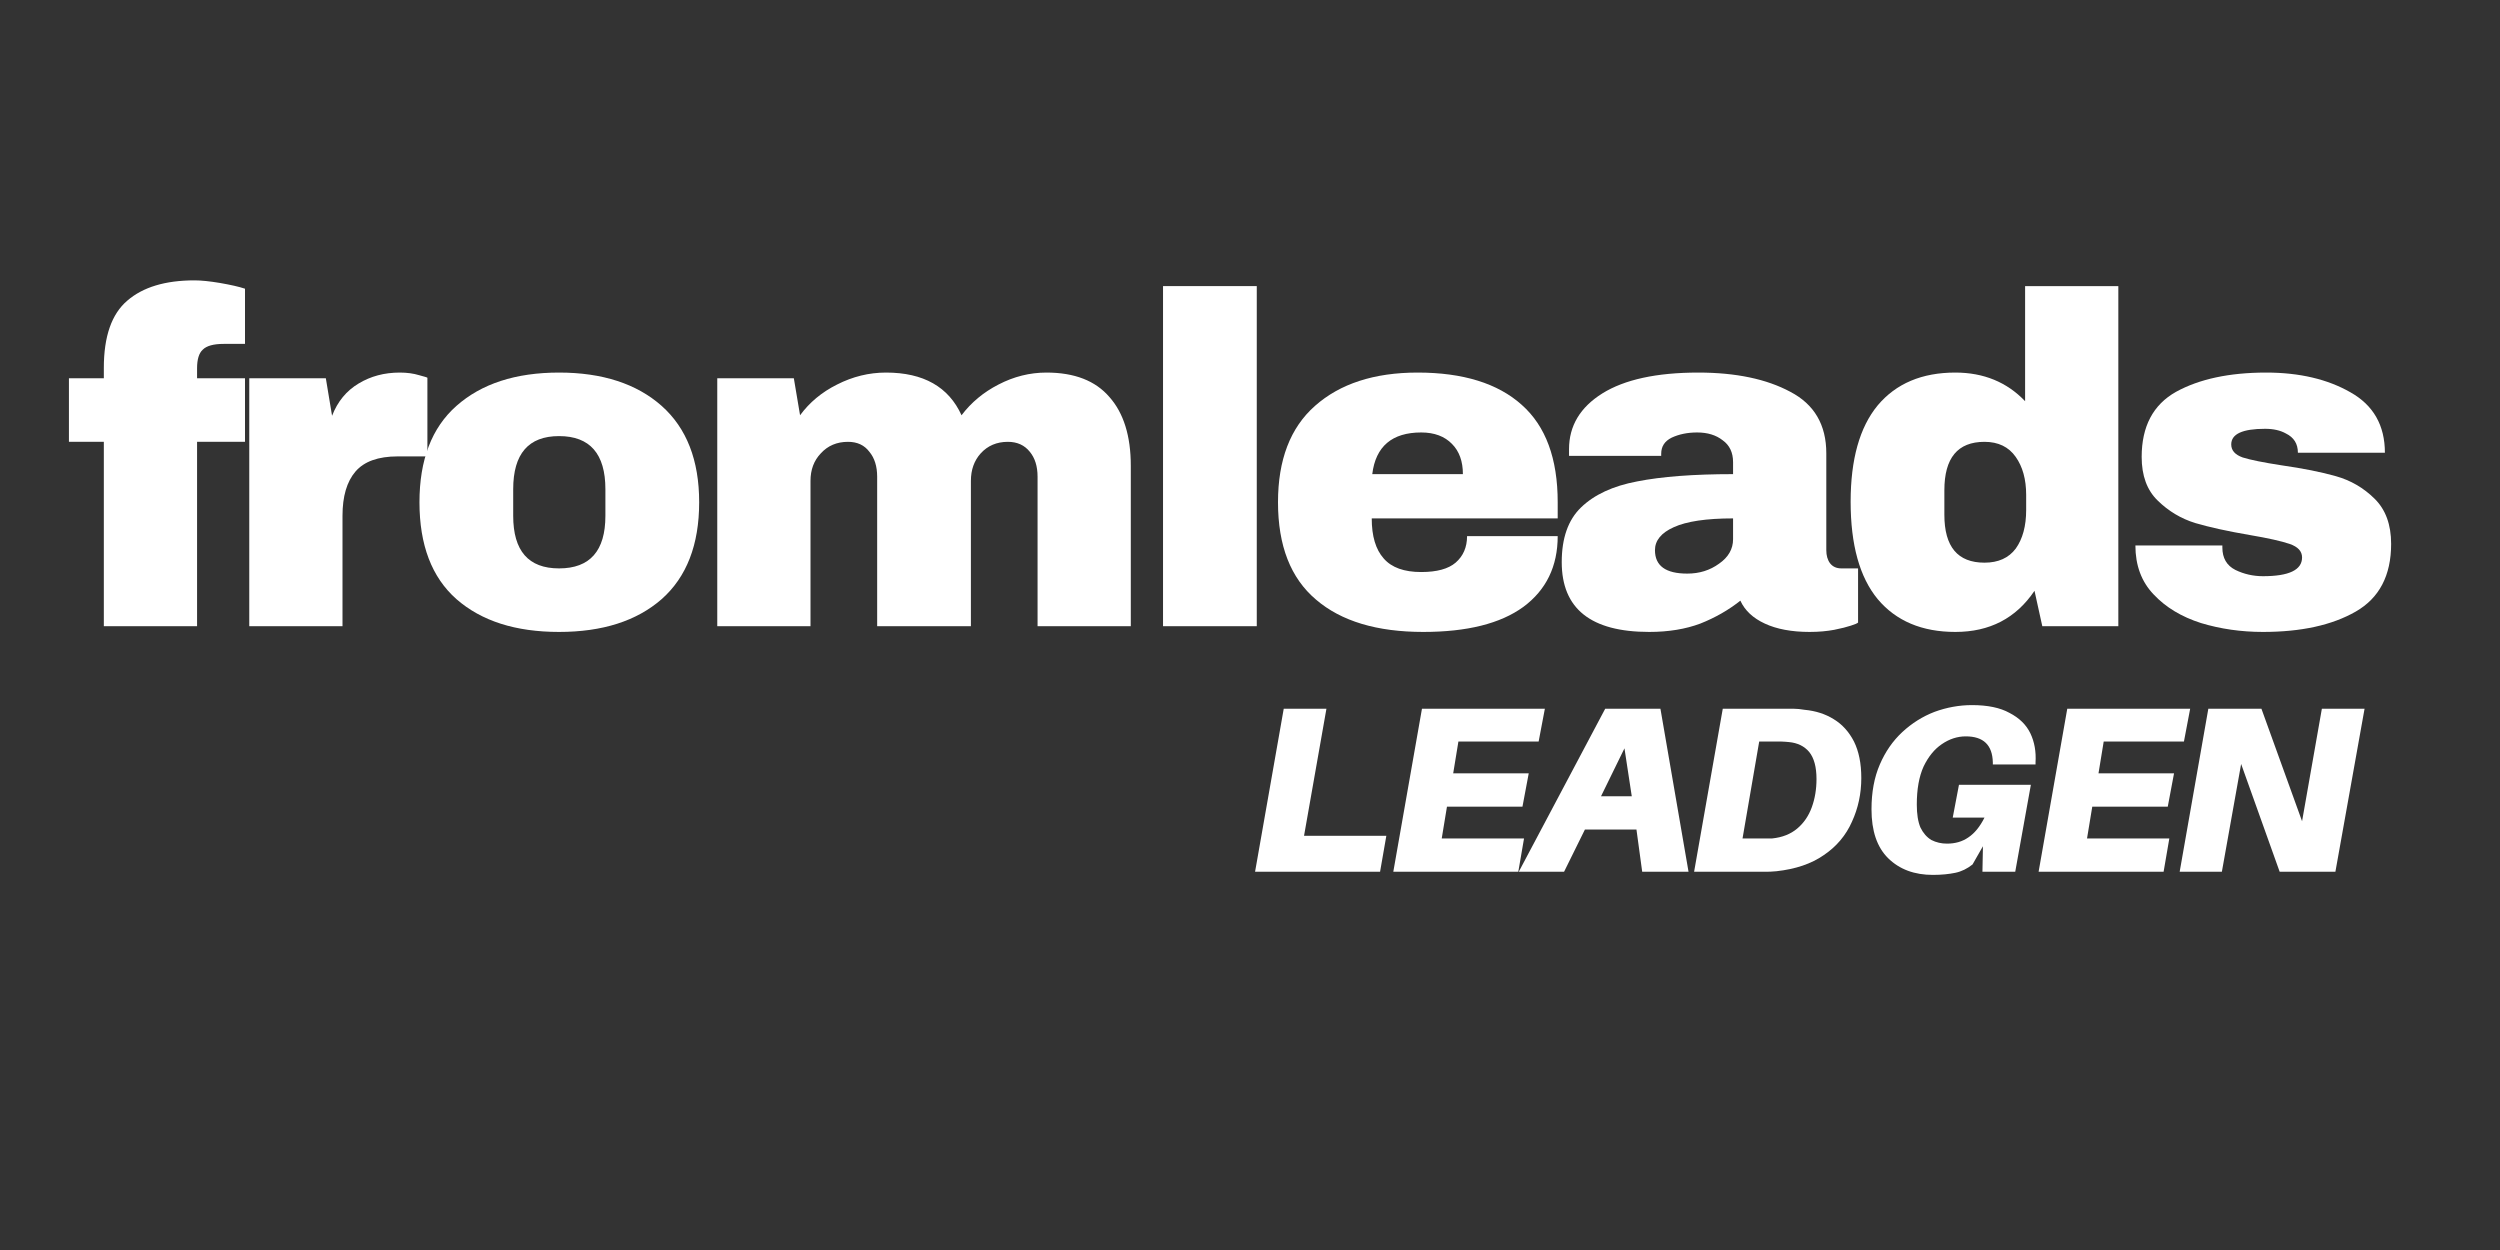
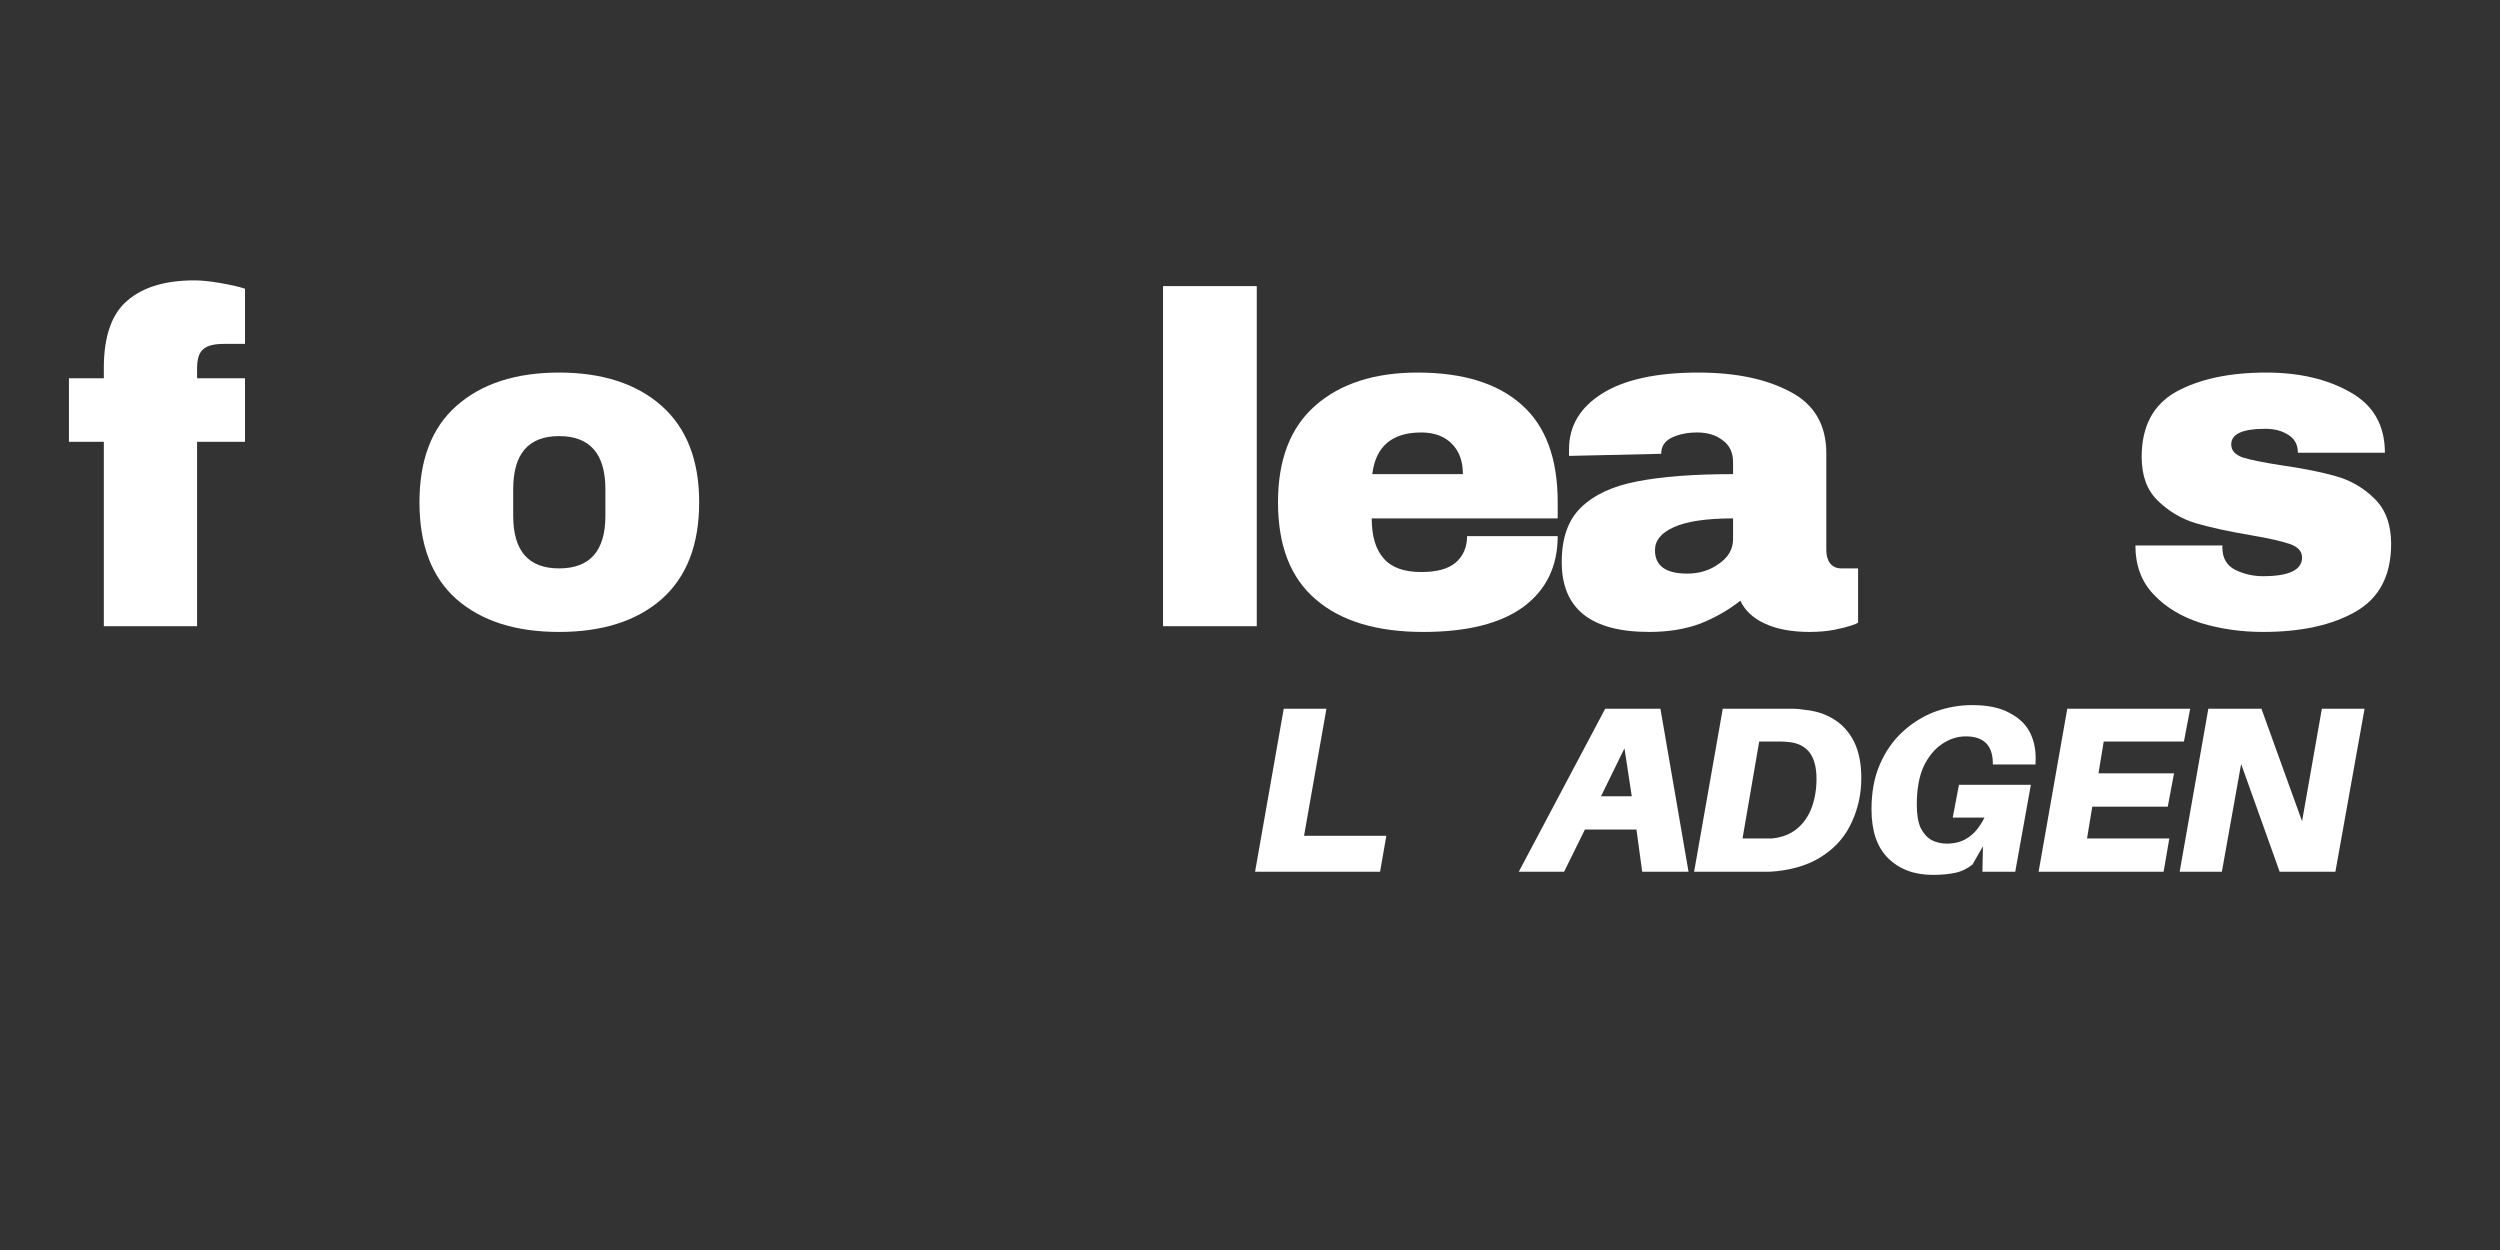
<svg xmlns="http://www.w3.org/2000/svg" version="1.0" preserveAspectRatio="xMidYMid meet" height="50" viewBox="0 0 75 37.5" zoomAndPan="magnify" width="100">
  <rect x="0" y="0" width="75" height="37.5" fill="#333333" stroke="none" />
  <defs>
    <g />
  </defs>
  <g fill-opacity="1" fill="#ffffff">
    <g transform="translate(1.959, 18.786)">
      <g>
        <path d="M 3.875 -10.375 C 4.082 -10.375 4.336 -10.348 4.641 -10.297 C 4.953 -10.242 5.203 -10.188 5.391 -10.125 L 5.391 -8.469 L 4.75 -8.469 C 4.445 -8.469 4.238 -8.41 4.125 -8.297 C 4.008 -8.191 3.953 -8.004 3.953 -7.734 L 3.953 -7.438 L 5.391 -7.438 L 5.391 -5.531 L 3.953 -5.531 L 3.953 0 L 1.156 0 L 1.156 -5.531 L 0.109 -5.531 L 0.109 -7.438 L 1.156 -7.438 L 1.156 -7.75 C 1.156 -8.695 1.391 -9.367 1.859 -9.766 C 2.328 -10.172 3 -10.375 3.875 -10.375 Z M 3.875 -10.375" />
      </g>
    </g>
  </g>
  <g fill-opacity="1" fill="#ffffff">
    <g transform="translate(6.634, 18.786)">
      <g>
-         <path d="M 5.359 -7.609 C 5.578 -7.609 5.77 -7.582 5.938 -7.531 C 6.102 -7.488 6.188 -7.461 6.188 -7.453 L 6.188 -5.094 L 5.297 -5.094 C 4.711 -5.094 4.289 -4.941 4.031 -4.641 C 3.77 -4.336 3.641 -3.895 3.641 -3.312 L 3.641 0 L 0.844 0 L 0.844 -7.438 L 3.141 -7.438 L 3.328 -6.312 C 3.492 -6.738 3.758 -7.062 4.125 -7.281 C 4.488 -7.5 4.898 -7.609 5.359 -7.609 Z M 5.359 -7.609" />
-       </g>
+         </g>
    </g>
  </g>
  <g fill-opacity="1" fill="#ffffff">
    <g transform="translate(12.084, 18.786)">
      <g>
        <path d="M 4.688 -7.609 C 5.988 -7.609 7.016 -7.273 7.766 -6.609 C 8.516 -5.941 8.891 -4.977 8.891 -3.719 C 8.891 -2.445 8.516 -1.477 7.766 -0.812 C 7.016 -0.156 5.988 0.172 4.688 0.172 C 3.383 0.172 2.359 -0.156 1.609 -0.812 C 0.867 -1.469 0.5 -2.438 0.5 -3.719 C 0.5 -4.988 0.867 -5.953 1.609 -6.609 C 2.359 -7.273 3.383 -7.609 4.688 -7.609 Z M 4.688 -5.703 C 3.77 -5.703 3.312 -5.172 3.312 -4.109 L 3.312 -3.312 C 3.312 -2.258 3.77 -1.734 4.688 -1.734 C 5.613 -1.734 6.078 -2.258 6.078 -3.312 L 6.078 -4.109 C 6.078 -5.172 5.613 -5.703 4.688 -5.703 Z M 4.688 -5.703" />
      </g>
    </g>
  </g>
  <g fill-opacity="1" fill="#ffffff">
    <g transform="translate(20.674, 18.786)">
      <g>
-         <path d="M 10.719 -7.609 C 11.562 -7.609 12.191 -7.363 12.609 -6.875 C 13.035 -6.395 13.25 -5.707 13.25 -4.812 L 13.25 0 L 10.453 0 L 10.453 -4.484 C 10.453 -4.797 10.375 -5.047 10.219 -5.234 C 10.062 -5.43 9.844 -5.531 9.562 -5.531 C 9.227 -5.531 8.957 -5.414 8.75 -5.188 C 8.551 -4.969 8.453 -4.691 8.453 -4.359 L 8.453 0 L 5.641 0 L 5.641 -4.484 C 5.641 -4.797 5.562 -5.047 5.406 -5.234 C 5.258 -5.43 5.047 -5.531 4.766 -5.531 C 4.43 -5.531 4.16 -5.414 3.953 -5.188 C 3.742 -4.969 3.641 -4.691 3.641 -4.359 L 3.641 0 L 0.844 0 L 0.844 -7.438 L 3.141 -7.438 L 3.328 -6.328 C 3.609 -6.711 3.977 -7.02 4.438 -7.25 C 4.906 -7.488 5.395 -7.609 5.906 -7.609 C 7.031 -7.609 7.785 -7.18 8.172 -6.328 C 8.461 -6.711 8.832 -7.02 9.281 -7.25 C 9.738 -7.488 10.219 -7.609 10.719 -7.609 Z M 10.719 -7.609" />
-       </g>
+         </g>
    </g>
  </g>
  <g fill-opacity="1" fill="#ffffff">
    <g transform="translate(33.953, 18.786)">
      <g>
        <path d="M 0.938 0 L 0.938 -10.203 L 3.75 -10.203 L 3.75 0 Z M 0.938 0" />
      </g>
    </g>
  </g>
  <g fill-opacity="1" fill="#ffffff">
    <g transform="translate(37.84, 18.786)">
      <g>
        <path d="M 4.688 -7.609 C 6.051 -7.609 7.094 -7.285 7.812 -6.641 C 8.531 -6.004 8.891 -5.031 8.891 -3.719 L 8.891 -3.234 L 3.312 -3.234 C 3.312 -2.703 3.43 -2.301 3.672 -2.031 C 3.91 -1.758 4.285 -1.625 4.797 -1.625 C 5.266 -1.625 5.609 -1.719 5.828 -1.906 C 6.055 -2.102 6.172 -2.367 6.172 -2.703 L 8.891 -2.703 C 8.891 -1.797 8.547 -1.086 7.859 -0.578 C 7.172 -0.078 6.172 0.172 4.859 0.172 C 3.473 0.172 2.398 -0.148 1.641 -0.797 C 0.879 -1.441 0.5 -2.414 0.5 -3.719 C 0.5 -4.988 0.867 -5.953 1.609 -6.609 C 2.359 -7.273 3.383 -7.609 4.688 -7.609 Z M 4.797 -5.812 C 3.922 -5.812 3.43 -5.395 3.328 -4.562 L 6.047 -4.562 C 6.047 -4.945 5.938 -5.25 5.719 -5.469 C 5.5 -5.695 5.191 -5.812 4.797 -5.812 Z M 4.797 -5.812" />
      </g>
    </g>
  </g>
  <g fill-opacity="1" fill="#ffffff">
    <g transform="translate(46.43, 18.786)">
      <g>
-         <path d="M 4.516 -7.609 C 5.648 -7.609 6.57 -7.414 7.281 -7.031 C 8 -6.656 8.359 -6.039 8.359 -5.188 L 8.359 -2.281 C 8.359 -2.125 8.395 -1.992 8.469 -1.891 C 8.551 -1.785 8.664 -1.734 8.812 -1.734 L 9.312 -1.734 L 9.312 -0.109 C 9.289 -0.086 9.219 -0.055 9.094 -0.016 C 8.977 0.023 8.812 0.066 8.594 0.109 C 8.383 0.148 8.141 0.172 7.859 0.172 C 7.316 0.172 6.867 0.086 6.516 -0.078 C 6.16 -0.242 5.914 -0.473 5.781 -0.766 C 5.426 -0.484 5.023 -0.254 4.578 -0.078 C 4.141 0.086 3.629 0.172 3.047 0.172 C 1.297 0.172 0.422 -0.523 0.422 -1.922 C 0.422 -2.641 0.613 -3.188 1 -3.562 C 1.395 -3.945 1.957 -4.207 2.688 -4.344 C 3.414 -4.488 4.375 -4.562 5.562 -4.562 L 5.562 -4.922 C 5.562 -5.211 5.457 -5.43 5.25 -5.578 C 5.051 -5.734 4.797 -5.812 4.484 -5.812 C 4.191 -5.812 3.938 -5.758 3.719 -5.656 C 3.508 -5.551 3.406 -5.391 3.406 -5.172 L 3.406 -5.109 L 0.641 -5.109 C 0.641 -5.16 0.641 -5.227 0.641 -5.312 C 0.641 -6.008 0.973 -6.566 1.641 -6.984 C 2.305 -7.398 3.266 -7.609 4.516 -7.609 Z M 5.562 -3.234 C 4.758 -3.234 4.164 -3.145 3.781 -2.969 C 3.406 -2.801 3.219 -2.57 3.219 -2.281 C 3.219 -1.812 3.539 -1.578 4.188 -1.578 C 4.551 -1.578 4.867 -1.676 5.141 -1.875 C 5.422 -2.07 5.562 -2.316 5.562 -2.609 Z M 5.562 -3.234" />
+         <path d="M 4.516 -7.609 C 5.648 -7.609 6.57 -7.414 7.281 -7.031 C 8 -6.656 8.359 -6.039 8.359 -5.188 L 8.359 -2.281 C 8.359 -2.125 8.395 -1.992 8.469 -1.891 C 8.551 -1.785 8.664 -1.734 8.812 -1.734 L 9.312 -1.734 L 9.312 -0.109 C 9.289 -0.086 9.219 -0.055 9.094 -0.016 C 8.977 0.023 8.812 0.066 8.594 0.109 C 8.383 0.148 8.141 0.172 7.859 0.172 C 7.316 0.172 6.867 0.086 6.516 -0.078 C 6.16 -0.242 5.914 -0.473 5.781 -0.766 C 5.426 -0.484 5.023 -0.254 4.578 -0.078 C 4.141 0.086 3.629 0.172 3.047 0.172 C 1.297 0.172 0.422 -0.523 0.422 -1.922 C 0.422 -2.641 0.613 -3.188 1 -3.562 C 1.395 -3.945 1.957 -4.207 2.688 -4.344 C 3.414 -4.488 4.375 -4.562 5.562 -4.562 L 5.562 -4.922 C 5.562 -5.211 5.457 -5.43 5.25 -5.578 C 5.051 -5.734 4.797 -5.812 4.484 -5.812 C 4.191 -5.812 3.938 -5.758 3.719 -5.656 C 3.508 -5.551 3.406 -5.391 3.406 -5.172 L 0.641 -5.109 C 0.641 -5.16 0.641 -5.227 0.641 -5.312 C 0.641 -6.008 0.973 -6.566 1.641 -6.984 C 2.305 -7.398 3.266 -7.609 4.516 -7.609 Z M 5.562 -3.234 C 4.758 -3.234 4.164 -3.145 3.781 -2.969 C 3.406 -2.801 3.219 -2.57 3.219 -2.281 C 3.219 -1.812 3.539 -1.578 4.188 -1.578 C 4.551 -1.578 4.867 -1.676 5.141 -1.875 C 5.422 -2.07 5.562 -2.316 5.562 -2.609 Z M 5.562 -3.234" />
      </g>
    </g>
  </g>
  <g fill-opacity="1" fill="#ffffff">
    <g transform="translate(55.019, 18.786)">
      <g>
-         <path d="M 6.25 0 L 6.016 -1.062 C 5.461 -0.238 4.672 0.172 3.641 0.172 C 2.641 0.172 1.863 -0.156 1.312 -0.812 C 0.77 -1.469 0.5 -2.441 0.5 -3.734 C 0.5 -5.004 0.77 -5.969 1.312 -6.625 C 1.863 -7.281 2.641 -7.609 3.641 -7.609 C 4.492 -7.609 5.191 -7.32 5.734 -6.75 L 5.734 -10.203 L 8.531 -10.203 L 8.531 0 Z M 4.516 -5.531 C 3.711 -5.531 3.312 -5.047 3.312 -4.078 L 3.312 -3.344 C 3.312 -2.383 3.711 -1.906 4.516 -1.906 C 4.93 -1.906 5.242 -2.047 5.453 -2.328 C 5.66 -2.617 5.766 -3.004 5.766 -3.484 L 5.766 -3.938 C 5.766 -4.406 5.66 -4.785 5.453 -5.078 C 5.242 -5.379 4.93 -5.531 4.516 -5.531 Z M 4.516 -5.531" />
-       </g>
+         </g>
    </g>
  </g>
  <g fill-opacity="1" fill="#ffffff">
    <g transform="translate(63.609, 18.786)">
      <g>
        <path d="M 4.375 -7.609 C 5.375 -7.609 6.219 -7.41 6.906 -7.016 C 7.594 -6.629 7.938 -6.023 7.938 -5.203 L 5.328 -5.203 C 5.328 -5.473 5.207 -5.664 4.969 -5.781 C 4.801 -5.875 4.594 -5.922 4.344 -5.922 C 3.664 -5.922 3.328 -5.766 3.328 -5.453 C 3.328 -5.273 3.441 -5.145 3.672 -5.062 C 3.91 -4.988 4.297 -4.91 4.828 -4.828 C 5.484 -4.734 6.031 -4.625 6.469 -4.5 C 6.914 -4.375 7.301 -4.148 7.625 -3.828 C 7.957 -3.504 8.125 -3.051 8.125 -2.469 C 8.125 -1.52 7.77 -0.844 7.062 -0.438 C 6.352 -0.031 5.426 0.172 4.281 0.172 C 3.625 0.172 3.004 0.082 2.422 -0.094 C 1.836 -0.281 1.363 -0.566 1 -0.953 C 0.633 -1.336 0.453 -1.828 0.453 -2.422 L 3.062 -2.422 L 3.062 -2.359 C 3.062 -2.047 3.191 -1.82 3.453 -1.688 C 3.711 -1.562 3.988 -1.5 4.281 -1.5 C 5.062 -1.5 5.453 -1.688 5.453 -2.062 C 5.453 -2.25 5.328 -2.383 5.078 -2.469 C 4.836 -2.551 4.441 -2.641 3.891 -2.734 C 3.223 -2.848 2.676 -2.969 2.25 -3.094 C 1.82 -3.227 1.445 -3.453 1.125 -3.766 C 0.801 -4.078 0.641 -4.516 0.641 -5.078 C 0.641 -5.992 0.984 -6.645 1.672 -7.031 C 2.367 -7.414 3.27 -7.609 4.375 -7.609 Z M 4.375 -7.609" />
      </g>
    </g>
  </g>
  <g fill-opacity="1" fill="#ffffff">
    <g transform="translate(37.496, 26.153)">
      <g>
        <path d="M 4.094 -1.078 L 3.906 0 L 0.156 0 L 1.016 -4.891 L 2.297 -4.891 L 1.625 -1.078 Z M 4.094 -1.078" />
      </g>
    </g>
  </g>
  <g fill-opacity="1" fill="#ffffff">
    <g transform="translate(41.643, 26.153)">
      <g>
-         <path d="M 2.109 -3.906 L 1.953 -2.953 L 4.219 -2.953 L 4.031 -1.953 L 1.766 -1.953 L 1.609 -1 L 4.078 -1 L 3.906 0 L 0.156 0 L 1.016 -4.891 L 4.703 -4.891 L 4.516 -3.906 Z M 2.109 -3.906" />
-       </g>
+         </g>
    </g>
  </g>
  <g fill-opacity="1" fill="#ffffff">
    <g transform="translate(45.875, 26.153)">
      <g>
        <path d="M 3.219 -1.266 L 1.672 -1.266 L 1.047 0 L -0.312 0 L 2.281 -4.891 L 3.938 -4.891 L 4.781 0 L 3.391 0 Z M 3.078 -2.266 L 2.859 -3.703 L 2.156 -2.266 Z M 3.078 -2.266" />
      </g>
    </g>
  </g>
  <g fill-opacity="1" fill="#ffffff">
    <g transform="translate(50.667, 26.153)">
      <g>
        <path d="M 3.469 -4.859 C 3.801 -4.828 4.094 -4.734 4.344 -4.578 C 4.602 -4.422 4.805 -4.195 4.953 -3.906 C 5.098 -3.613 5.172 -3.25 5.172 -2.812 C 5.172 -2.344 5.078 -1.906 4.891 -1.5 C 4.711 -1.094 4.43 -0.758 4.047 -0.5 C 3.672 -0.238 3.195 -0.078 2.625 -0.016 C 2.5 -0.004 2.395 0 2.312 0 C 2.227 0 2.125 0 2 0 L 0.156 0 L 1.016 -4.891 L 2.797 -4.891 C 2.922 -4.891 3.035 -4.891 3.141 -4.891 C 3.242 -4.891 3.352 -4.879 3.469 -4.859 Z M 2.5 -1 C 2.801 -1.031 3.051 -1.129 3.25 -1.297 C 3.445 -1.461 3.594 -1.676 3.688 -1.938 C 3.781 -2.195 3.828 -2.477 3.828 -2.781 C 3.828 -3.145 3.754 -3.414 3.609 -3.594 C 3.461 -3.77 3.258 -3.867 3 -3.891 C 2.914 -3.898 2.844 -3.906 2.781 -3.906 C 2.719 -3.906 2.641 -3.906 2.547 -3.906 L 2.109 -3.906 L 1.609 -1 L 2.031 -1 C 2.125 -1 2.203 -1 2.266 -1 C 2.336 -1 2.414 -1 2.5 -1 Z M 2.5 -1" />
      </g>
    </g>
  </g>
  <g fill-opacity="1" fill="#ffffff">
    <g transform="translate(55.707, 26.153)">
      <g>
        <path d="M 3.453 -5 C 3.922 -5 4.297 -4.922 4.578 -4.766 C 4.867 -4.617 5.078 -4.414 5.203 -4.156 C 5.328 -3.895 5.379 -3.602 5.359 -3.281 L 5.359 -3.219 L 4.078 -3.219 L 4.078 -3.281 C 4.066 -3.801 3.797 -4.062 3.266 -4.062 C 3.016 -4.062 2.773 -3.984 2.547 -3.828 C 2.328 -3.68 2.145 -3.457 2 -3.156 C 1.863 -2.852 1.797 -2.473 1.797 -2.016 C 1.797 -1.734 1.832 -1.504 1.906 -1.328 C 1.988 -1.16 2.098 -1.035 2.234 -0.953 C 2.379 -0.879 2.535 -0.844 2.703 -0.844 C 2.953 -0.844 3.164 -0.906 3.344 -1.031 C 3.531 -1.156 3.691 -1.352 3.828 -1.625 L 2.875 -1.625 L 3.062 -2.609 L 5.219 -2.609 L 4.75 0 L 3.766 0 L 3.781 -0.766 L 3.469 -0.219 C 3.312 -0.094 3.141 -0.008 2.953 0.031 C 2.766 0.07 2.539 0.094 2.281 0.094 C 1.727 0.094 1.281 -0.07 0.938 -0.406 C 0.602 -0.738 0.438 -1.227 0.438 -1.875 C 0.438 -2.383 0.52 -2.832 0.688 -3.219 C 0.852 -3.602 1.078 -3.926 1.359 -4.188 C 1.648 -4.457 1.973 -4.66 2.328 -4.797 C 2.691 -4.93 3.066 -5 3.453 -5 Z M 3.453 -5" />
      </g>
    </g>
  </g>
  <g fill-opacity="1" fill="#ffffff">
    <g transform="translate(61.002, 26.153)">
      <g>
        <path d="M 2.109 -3.906 L 1.953 -2.953 L 4.219 -2.953 L 4.031 -1.953 L 1.766 -1.953 L 1.609 -1 L 4.078 -1 L 3.906 0 L 0.156 0 L 1.016 -4.891 L 4.703 -4.891 L 4.516 -3.906 Z M 2.109 -3.906" />
      </g>
    </g>
  </g>
  <g fill-opacity="1" fill="#ffffff">
    <g transform="translate(65.234, 26.153)">
      <g>
        <path d="M 5.703 -4.891 L 4.828 0 L 3.156 0 L 2 -3.234 L 1.422 0 L 0.156 0 L 1.016 -4.891 L 2.609 -4.891 L 3.828 -1.516 L 4.422 -4.891 Z M 5.703 -4.891" />
      </g>
    </g>
  </g>
</svg>